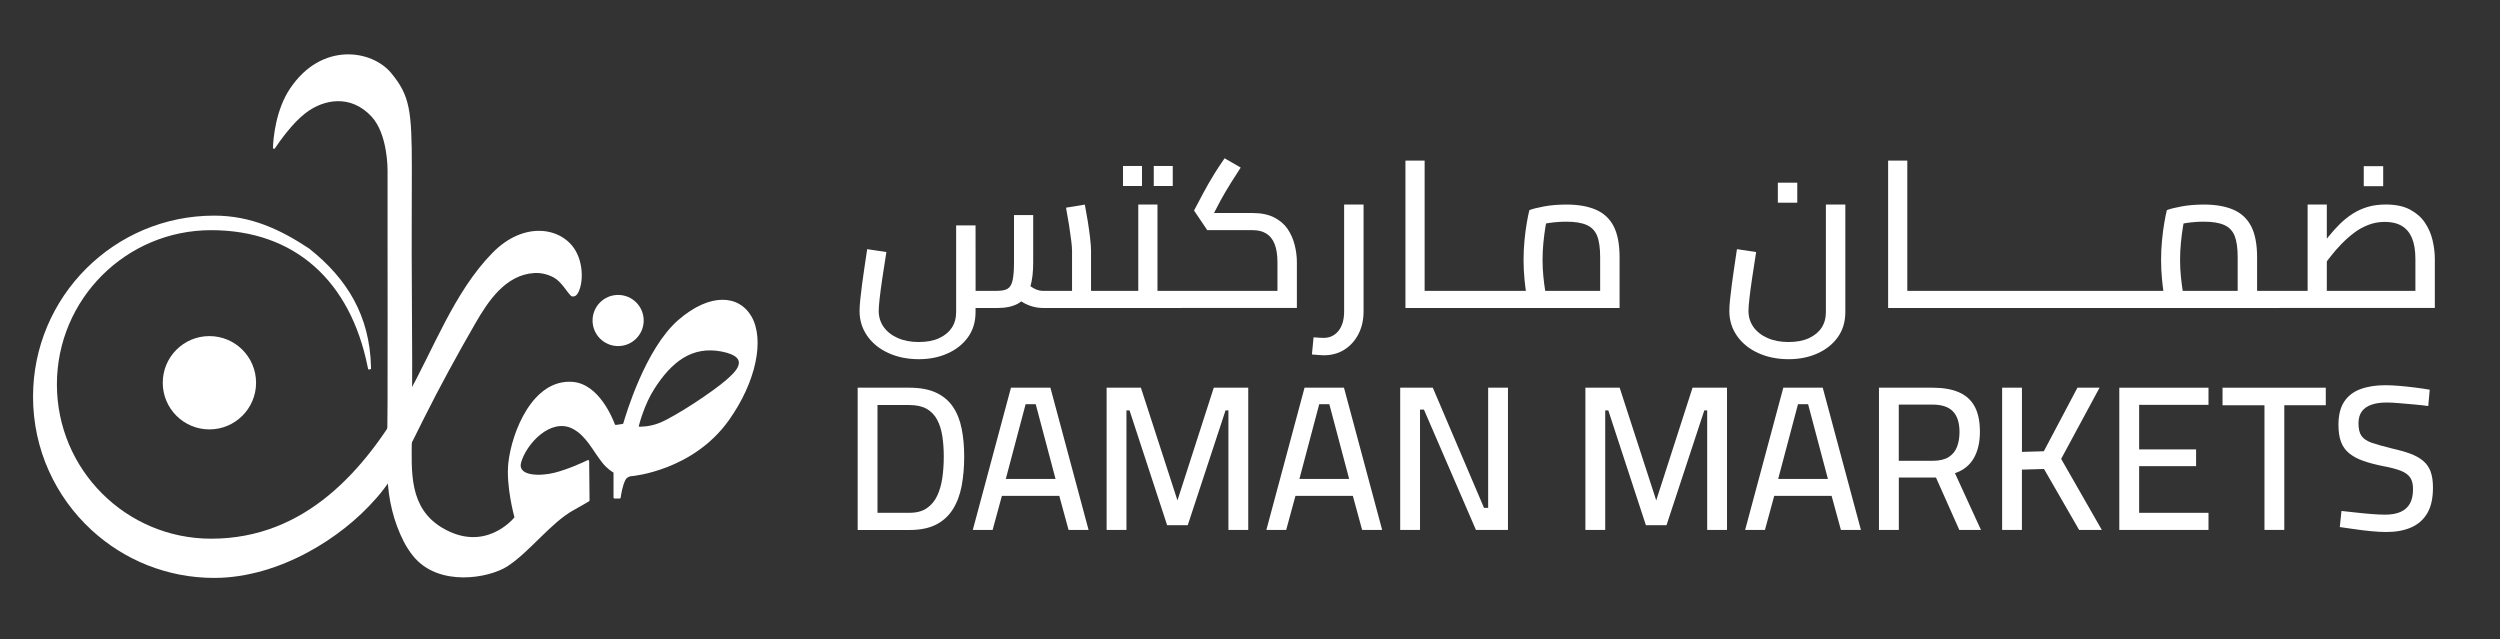
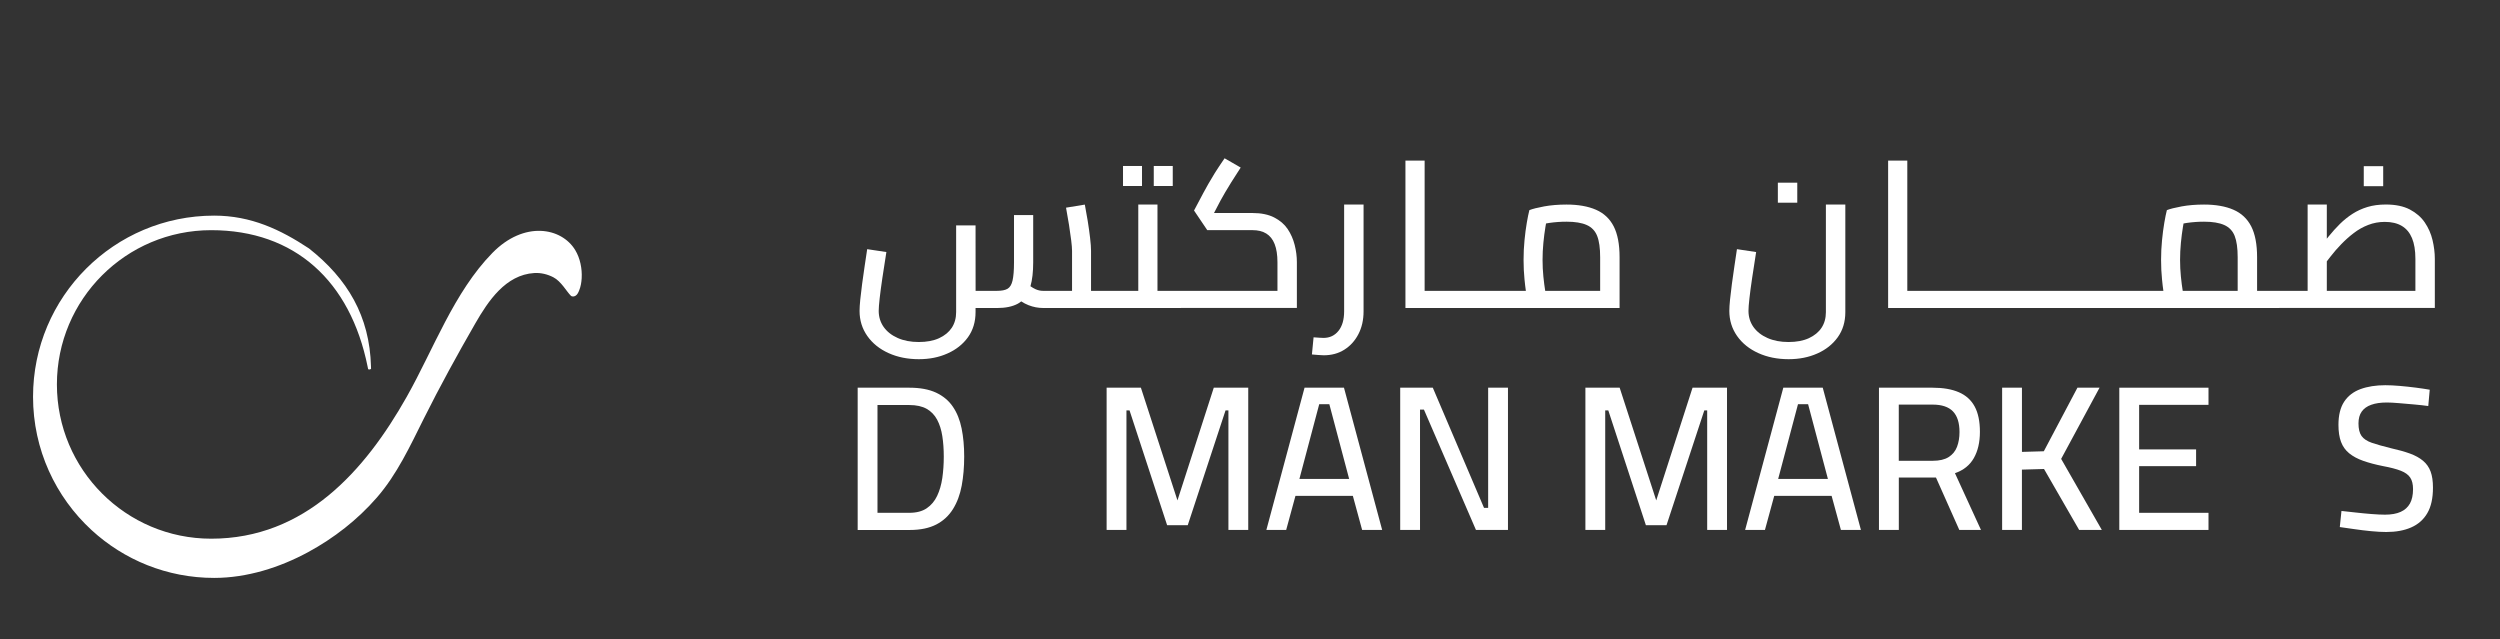
<svg xmlns="http://www.w3.org/2000/svg" width="176" height="45" viewBox="0 0 176 45" fill="none">
  <rect x="0" y="0" width="176" height="45" fill="#333333" stroke="none" />
  <path d="M80.397 11.685H79.06V13.094H80.397V11.685Z" fill="white" />
  <path d="M82.562 11.685H81.225V13.094H82.562V11.685Z" fill="white" />
  <mask id="mask0_4447_1335" style="mask-type:luminance" maskUnits="userSpaceOnUse" x="0" y="0" width="176" height="45">
    <path d="M0 0H175.019V44.899H0V0Z" fill="white" />
  </mask>
  <g mask="url(#mask0_4447_1335)">
    <path d="M90.653 16.127C90.425 15.788 90.105 15.515 89.699 15.307C89.293 15.101 88.785 14.996 88.173 14.996H85.466L85.922 14.123C86.028 13.928 86.139 13.731 86.256 13.534C86.372 13.334 86.514 13.1 86.684 12.828C86.853 12.558 87.073 12.213 87.345 11.796L86.211 11.143C85.93 11.552 85.703 11.897 85.522 12.183C85.344 12.469 85.194 12.722 85.072 12.939C84.949 13.156 84.835 13.361 84.73 13.556L84.06 14.82L84.991 16.202H88.173C88.56 16.202 88.885 16.279 89.146 16.441C89.407 16.602 89.605 16.849 89.735 17.183C89.866 17.519 89.933 17.942 89.933 18.456V20.476H83.129H81.486V14.401H80.135V20.476H78.362H76.809V17.658C76.809 17.427 76.787 17.122 76.742 16.744C76.698 16.366 76.642 15.968 76.575 15.551C76.508 15.134 76.439 14.754 76.372 14.404L75.049 14.62C75.127 15.037 75.197 15.446 75.261 15.849C75.324 16.252 75.374 16.61 75.413 16.924C75.452 17.238 75.472 17.483 75.472 17.658V20.476H73.434C73.251 20.476 73.068 20.438 72.89 20.354C72.78 20.303 72.665 20.235 72.544 20.151C72.673 19.705 72.737 19.145 72.737 18.473V15.143H71.386V18.473C71.386 19.034 71.35 19.459 71.283 19.751C71.217 20.04 71.097 20.235 70.927 20.332C70.758 20.429 70.511 20.476 70.18 20.476H68.682L68.679 15.868H67.312V21.972C67.312 22.397 67.209 22.764 67.006 23.075C66.8 23.384 66.503 23.628 66.111 23.809C65.719 23.989 65.241 24.078 64.68 24.078C64.118 24.078 63.623 23.984 63.198 23.795C62.77 23.606 62.442 23.345 62.209 23.017C61.978 22.686 61.861 22.308 61.861 21.883C61.861 21.691 61.884 21.396 61.928 21.004C61.973 20.613 62.034 20.14 62.117 19.581C62.2 19.026 62.295 18.414 62.401 17.744L61.05 17.541C60.992 17.928 60.933 18.331 60.869 18.748C60.805 19.165 60.747 19.579 60.694 19.984C60.641 20.39 60.597 20.76 60.563 21.088C60.53 21.419 60.513 21.685 60.513 21.888C60.513 22.547 60.694 23.134 61.058 23.653C61.422 24.17 61.922 24.573 62.556 24.859C63.19 25.146 63.901 25.287 64.685 25.287C65.433 25.287 66.105 25.154 66.703 24.884C67.303 24.62 67.784 24.24 68.143 23.745C68.498 23.25 68.679 22.661 68.679 21.972V21.685H70.18C70.791 21.685 71.283 21.583 71.656 21.38C71.741 21.333 71.82 21.279 71.895 21.218C72.063 21.327 72.233 21.417 72.409 21.485C72.745 21.616 73.087 21.683 73.434 21.683V21.685H76.809V21.683H78.362H80.66H81.486H83.129C83.144 21.683 83.157 21.679 83.172 21.677H91.3V18.45C91.3 18.064 91.25 17.664 91.147 17.252C91.044 16.841 90.88 16.466 90.653 16.127Z" fill="white" />
    <path d="M94.627 21.913C94.627 22.505 94.494 22.964 94.227 23.295C93.96 23.625 93.61 23.789 93.174 23.789C93.096 23.789 92.998 23.784 92.876 23.775C92.754 23.767 92.62 23.756 92.476 23.747L92.359 24.954C92.504 24.962 92.648 24.976 92.787 24.99C92.929 25.004 93.062 25.012 93.187 25.012C93.74 25.012 94.224 24.882 94.641 24.618C95.058 24.356 95.389 23.992 95.63 23.528C95.872 23.064 95.995 22.527 95.995 21.916V14.401H94.627V21.913Z" fill="white" />
    <path d="M112.651 20.476H108.783C108.736 20.188 108.693 19.856 108.654 19.473C108.615 19.084 108.596 18.692 108.596 18.295C108.596 17.9 108.615 17.5 108.654 17.097C108.693 16.697 108.741 16.319 108.799 15.971C108.813 15.888 108.827 15.809 108.841 15.733C108.916 15.719 108.993 15.705 109.077 15.693C109.474 15.635 109.877 15.607 110.283 15.607C110.883 15.607 111.359 15.685 111.706 15.841C112.054 15.996 112.298 16.252 112.44 16.61C112.582 16.969 112.651 17.469 112.651 18.108V20.476ZM112.354 14.765C111.798 14.523 111.106 14.401 110.283 14.401C109.702 14.401 109.177 14.445 108.707 14.531C108.238 14.617 107.89 14.706 107.668 14.793C107.609 15.015 107.551 15.312 107.487 15.679C107.423 16.049 107.37 16.457 107.326 16.908C107.281 17.358 107.259 17.819 107.259 18.295C107.259 18.781 107.281 19.24 107.326 19.676C107.354 19.973 107.387 20.238 107.421 20.476H105.672H102.04H100.294V11.305H98.943V21.683H100.294H102.04H105.672H114.018V18.108C114.018 17.197 113.88 16.474 113.604 15.935C113.327 15.396 112.91 15.007 112.354 14.765Z" fill="white" />
    <path d="M128.543 21.972C128.543 22.397 128.44 22.764 128.237 23.075C128.032 23.384 127.734 23.628 127.343 23.809C126.951 23.989 126.473 24.078 125.911 24.078C125.35 24.078 124.855 23.984 124.43 23.795C124.002 23.606 123.674 23.345 123.44 23.017C123.21 22.686 123.093 22.308 123.093 21.883C123.093 21.691 123.115 21.396 123.16 21.004C123.204 20.612 123.265 20.14 123.349 19.581C123.432 19.025 123.527 18.414 123.632 17.744L122.281 17.541C122.223 17.928 122.165 18.331 122.101 18.747C122.037 19.164 121.978 19.578 121.926 19.984C121.873 20.39 121.828 20.76 121.795 21.088C121.762 21.419 121.745 21.685 121.745 21.888C121.745 22.547 121.926 23.133 122.29 23.653C122.654 24.17 123.154 24.573 123.788 24.859C124.422 25.146 125.133 25.287 125.917 25.287C126.664 25.287 127.337 25.154 127.935 24.887C128.535 24.623 129.016 24.242 129.374 23.747C129.73 23.253 129.911 22.664 129.911 21.974V14.401H128.543V21.972Z" fill="white" />
    <path d="M126.528 12.861H125.161V14.27H126.528V12.861Z" fill="white" />
    <path d="M170.044 20.476H163.808V18.399C163.898 18.283 163.992 18.161 164.091 18.033C164.308 17.753 164.552 17.472 164.825 17.191C165.097 16.91 165.386 16.649 165.698 16.413C166.006 16.174 166.345 15.982 166.715 15.838C167.084 15.693 167.476 15.621 167.893 15.621C168.368 15.621 168.766 15.715 169.086 15.904C169.405 16.093 169.644 16.38 169.805 16.763C169.964 17.147 170.044 17.633 170.044 18.225V20.476ZM157.532 20.476H153.664C153.617 20.188 153.574 19.856 153.535 19.473C153.496 19.084 153.477 18.692 153.477 18.295C153.477 17.9 153.496 17.5 153.535 17.097C153.574 16.697 153.621 16.319 153.68 15.971C153.693 15.888 153.707 15.809 153.721 15.733C153.797 15.719 153.874 15.705 153.958 15.693C154.355 15.635 154.758 15.607 155.164 15.607C155.764 15.607 156.24 15.685 156.587 15.841C156.934 15.996 157.179 16.252 157.321 16.61C157.462 16.969 157.532 17.469 157.532 18.108V20.476ZM171.251 16.905C171.145 16.455 170.962 16.041 170.706 15.663C170.45 15.285 170.097 14.982 169.653 14.748C169.205 14.515 168.644 14.398 167.965 14.398C167.482 14.398 167.048 14.456 166.665 14.573C166.281 14.69 165.931 14.851 165.617 15.054C165.303 15.257 165.006 15.493 164.73 15.765C164.455 16.038 164.186 16.335 163.924 16.66C163.886 16.708 163.846 16.756 163.808 16.804V14.401H162.457V20.476H160.453H160.45H158.899V18.108C158.899 17.197 158.76 16.474 158.485 15.935C158.207 15.396 157.79 15.007 157.234 14.765C156.679 14.523 155.987 14.401 155.164 14.401C154.583 14.401 154.058 14.445 153.588 14.531C153.118 14.617 152.771 14.706 152.548 14.793C152.49 15.015 152.432 15.312 152.368 15.679C152.304 16.049 152.251 16.457 152.207 16.908C152.162 17.358 152.14 17.819 152.14 18.295C152.14 18.781 152.162 19.24 152.207 19.676C152.235 19.973 152.267 20.238 152.302 20.476H150.553H146.92C146.919 20.476 146.919 20.477 146.917 20.477V20.476H143.285H139.652H136.02H134.274V11.305H132.924V21.683H133.599H134.274H136.02H139.652H143.285H146.917V21.682C146.919 21.682 146.919 21.683 146.92 21.683H150.553H158.897H158.899H160.45H160.453V21.682C160.46 21.682 160.465 21.68 160.472 21.68H171.412V18.22C171.412 17.794 171.356 17.355 171.251 16.905Z" fill="white" />
    <path d="M167.777 11.699H166.409V13.108H167.777V11.699Z" fill="white" />
    <path d="M61.775 36.102H64.013C64.516 36.102 64.927 35.996 65.241 35.782C65.555 35.568 65.8 35.279 65.975 34.909C66.15 34.542 66.269 34.123 66.339 33.653C66.406 33.184 66.442 32.683 66.442 32.15C66.442 31.627 66.408 31.143 66.339 30.704C66.272 30.262 66.15 29.879 65.975 29.548C65.8 29.22 65.555 28.964 65.241 28.784C64.927 28.606 64.516 28.514 64.013 28.514H61.775V36.102ZM60.38 37.308V27.294H64.029C64.774 27.294 65.397 27.411 65.897 27.641C66.394 27.875 66.792 28.203 67.081 28.631C67.373 29.056 67.578 29.568 67.698 30.165C67.82 30.76 67.879 31.421 67.879 32.15C67.879 32.886 67.82 33.567 67.704 34.192C67.587 34.818 67.384 35.365 67.092 35.835C66.8 36.305 66.408 36.669 65.914 36.925C65.419 37.18 64.794 37.311 64.038 37.311H60.38V37.308Z" fill="white" />
-     <path d="M70.808 33.717H74.31L72.915 28.456H72.203L70.808 33.717ZM68.485 37.308L71.172 27.294H73.949L76.636 37.308H75.227L74.574 34.91H70.533L69.88 37.308H68.485Z" fill="white" />
    <path d="M77.906 37.308V27.294H80.319L82.893 35.229L85.45 27.294H87.876V37.308H86.481V28.892H86.278L83.618 36.972H82.165L79.519 28.892H79.302V37.308H77.906Z" fill="white" />
    <path d="M91.478 33.717H94.98L93.585 28.456H92.873L91.478 33.717ZM89.152 37.308L91.84 27.294H94.616L97.304 37.308H95.894L95.241 34.91H91.2L90.547 37.308H89.152Z" fill="white" />
    <path d="M98.574 37.308V27.294H100.869L104.474 35.752H104.766V27.294H106.161V37.308H103.907L100.244 28.834H99.969V37.308H98.574Z" fill="white" />
    <path d="M111.612 37.308V27.294H114.024L116.598 35.229L119.155 27.294H121.581V37.308H120.186V28.892H119.983L117.323 36.972H115.87L113.224 28.892H113.007V37.308H111.612Z" fill="white" />
    <path d="M125.183 33.717H128.685L127.29 28.456H126.579L125.183 33.717ZM122.857 37.308L125.545 27.294H128.321L131.009 37.308H129.6L128.946 34.91H124.905L124.252 37.308H122.857Z" fill="white" />
    <path d="M133.674 32.439H136.073C136.537 32.439 136.909 32.353 137.184 32.178C137.46 32.002 137.657 31.763 137.774 31.458C137.89 31.152 137.949 30.807 137.949 30.418C137.949 29.768 137.796 29.284 137.49 28.965C137.184 28.645 136.706 28.484 136.059 28.484H133.674V32.439ZM132.279 37.308V27.294H136.059C136.795 27.294 137.409 27.4 137.904 27.614C138.399 27.828 138.769 28.161 139.016 28.617C139.263 29.073 139.386 29.668 139.386 30.404C139.386 31.13 139.244 31.747 138.958 32.25C138.671 32.753 138.229 33.106 137.629 33.312L139.461 37.308H137.935L136.292 33.617H133.677V37.308H132.279Z" fill="white" />
    <path d="M140.95 37.308V27.294H142.345V31.813L143.885 31.769L146.253 27.291H147.81L145.105 32.305L147.968 37.306H146.37L143.899 33.017L142.343 33.061V37.306H140.95V37.308Z" fill="white" />
    <path d="M149.199 37.308V27.294H155.478V28.501H150.595V31.638H154.605V32.817H150.595V36.102H155.478V37.308H149.199Z" fill="white" />
-     <path d="M159.419 37.308V28.531H156.467V27.294H163.735V28.528H160.814V37.306H159.419V37.308Z" fill="white" />
    <path d="M167.99 37.453C167.679 37.453 167.323 37.433 166.923 37.394C166.52 37.355 166.125 37.308 165.739 37.25C165.353 37.191 165.014 37.144 164.722 37.105L164.839 35.971C165.119 35.999 165.45 36.038 165.834 36.08C166.217 36.124 166.592 36.16 166.959 36.188C167.326 36.216 167.643 36.233 167.904 36.233C168.349 36.233 168.719 36.166 169.008 36.035C169.299 35.904 169.516 35.707 169.661 35.446C169.805 35.185 169.878 34.846 169.878 34.429C169.878 34.09 169.811 33.82 169.68 33.623C169.55 33.425 169.33 33.264 169.019 33.142C168.707 33.02 168.293 32.911 167.768 32.814C167.234 32.708 166.77 32.583 166.373 32.444C165.975 32.305 165.647 32.127 165.383 31.913C165.122 31.699 164.93 31.433 164.808 31.107C164.686 30.782 164.627 30.382 164.627 29.91C164.627 29.231 164.761 28.689 165.028 28.281C165.294 27.875 165.678 27.578 166.176 27.394C166.673 27.211 167.259 27.119 167.926 27.119C168.227 27.119 168.568 27.136 168.952 27.169C169.336 27.202 169.714 27.244 170.086 27.291C170.458 27.339 170.781 27.389 171.053 27.436L170.95 28.584C170.67 28.545 170.342 28.509 169.969 28.475C169.597 28.442 169.235 28.409 168.885 28.381C168.538 28.353 168.254 28.336 168.043 28.336C167.599 28.336 167.226 28.389 166.931 28.498C166.637 28.603 166.412 28.764 166.262 28.979C166.112 29.192 166.037 29.468 166.037 29.807C166.037 30.193 166.109 30.49 166.253 30.693C166.398 30.896 166.64 31.057 166.979 31.174C167.318 31.291 167.763 31.416 168.315 31.552C168.838 31.669 169.286 31.794 169.661 31.93C170.033 32.066 170.342 32.236 170.583 32.439C170.825 32.642 171.003 32.895 171.114 33.195C171.225 33.495 171.281 33.873 171.281 34.329C171.281 35.074 171.148 35.677 170.881 36.13C170.614 36.586 170.233 36.919 169.741 37.133C169.255 37.347 168.669 37.453 167.99 37.453Z" fill="white" />
-     <path d="M45.316 22.563C45.316 23.558 44.51 24.364 43.516 24.364C42.522 24.364 41.716 23.558 41.716 22.563C41.716 21.569 42.522 20.763 43.516 20.763C44.51 20.763 45.316 21.569 45.316 22.563Z" fill="white" />
-     <path d="M14.741 23.661C12.927 23.661 11.458 25.131 11.458 26.945C11.458 28.759 12.927 30.23 14.741 30.23C16.557 30.23 18.027 28.759 18.027 26.945C18.027 25.131 16.557 23.661 14.741 23.661Z" fill="white" />
-     <path d="M51.139 26.738C50.202 27.569 47.567 29.299 46.473 29.755C45.76 30.051 45.114 30.042 44.984 30.037C44.971 30.036 44.963 30.024 44.966 30.012C45.014 29.82 45.369 28.464 46.058 27.387C47.267 25.494 48.699 24.34 50.801 24.748C52.982 25.17 51.67 26.267 51.139 26.738ZM52.906 22.282C52.047 20.78 50.017 20.56 47.746 22.534C45.422 24.555 44.032 29.277 43.885 29.794C43.877 29.823 43.853 29.843 43.823 29.848L43.364 29.915C43.329 29.92 43.295 29.901 43.283 29.867C43.135 29.465 42.167 27.032 40.318 26.885C37.509 26.658 36.02 30.413 35.785 32.611C35.619 34.195 36.18 36.283 36.216 36.413C36.217 36.418 36.217 36.421 36.214 36.425C36.111 36.551 34.114 38.936 31.128 37.153C28.789 35.756 28.969 33.239 28.993 30.846C29.03 27.24 29.021 23.609 28.993 20.003C28.972 17.218 28.993 14.62 28.993 11.835C28.993 7.784 28.857 6.733 27.538 5.141C26.172 3.495 22.633 2.936 20.424 6.227C19.412 7.732 19.243 9.701 19.215 10.403C19.212 10.478 19.31 10.51 19.352 10.447C19.688 9.944 20.573 8.688 21.484 7.98C22.795 6.96 24.698 6.64 26.151 8.2C27.317 9.448 27.284 11.988 27.284 11.988C27.288 13.331 27.28 14.695 27.284 16.038C27.295 19.929 27.284 24.3 27.284 28.191C27.284 29.541 27.231 31.837 27.284 33.592C27.331 35.138 27.713 36.754 28.436 38.149C28.619 38.501 28.835 38.835 29.084 39.143C30.876 41.356 34.432 40.702 35.717 39.871C37.292 38.854 38.789 36.782 40.401 35.902C40.99 35.579 41.358 35.356 41.469 35.288C41.492 35.275 41.504 35.251 41.504 35.224L41.477 32.462C41.477 32.407 41.42 32.371 41.37 32.395C41.041 32.554 40.003 33.036 39.039 33.28C38.077 33.527 36.411 33.546 36.686 32.561C37.057 31.235 38.782 29.387 40.319 30.186C41.28 30.686 41.758 31.771 42.407 32.58C42.756 33.016 43.122 33.231 43.183 33.265C43.189 33.269 43.192 33.275 43.192 33.282V35.023C43.192 35.064 43.226 35.098 43.267 35.098H43.621C43.659 35.098 43.691 35.07 43.696 35.032C43.724 34.825 43.825 34.17 44.031 33.786C44.179 33.502 44.526 33.514 44.526 33.514C44.526 33.514 48.788 33.141 51.32 29.574C53.24 26.867 53.834 23.909 52.906 22.282Z" fill="white" />
    <path d="M40.868 18.564C40.794 18.227 40.673 17.899 40.494 17.604C39.534 16.018 36.905 15.518 34.662 17.809C31.96 20.569 30.527 24.577 28.635 27.933C25.695 33.146 21.466 37.924 14.866 37.924C8.868 37.924 4.006 33.062 4.006 27.064C4.006 21.066 8.868 16.204 14.866 16.204C20.759 16.204 24.665 19.787 25.882 25.818C25.893 25.875 25.905 25.933 25.917 25.991C25.978 26.019 26.049 26.023 26.122 25.966C26.121 25.907 26.119 25.85 26.117 25.792C26.024 22.249 24.462 19.628 21.755 17.491C19.74 16.16 17.674 15.18 15.078 15.18C8.035 15.18 2.326 20.889 2.326 27.933C2.326 31.648 3.916 34.991 6.451 37.322C8.722 39.41 11.751 40.685 15.078 40.685C17.391 40.685 19.701 39.949 21.689 38.872C23.507 37.887 25.166 36.595 26.526 35.033C27.958 33.388 28.871 31.4 29.838 29.466C30.973 27.196 32.193 24.972 33.459 22.773C34.371 21.189 35.596 19.346 37.611 19.222C38.079 19.193 38.541 19.306 38.956 19.52C39.502 19.801 39.892 20.528 40.183 20.814C40.28 20.907 40.427 20.881 40.53 20.813C40.653 20.732 40.717 20.584 40.771 20.452C40.883 20.181 40.933 19.884 40.95 19.591C40.97 19.247 40.942 18.9 40.868 18.564Z" fill="white" />
  </g>
</svg>